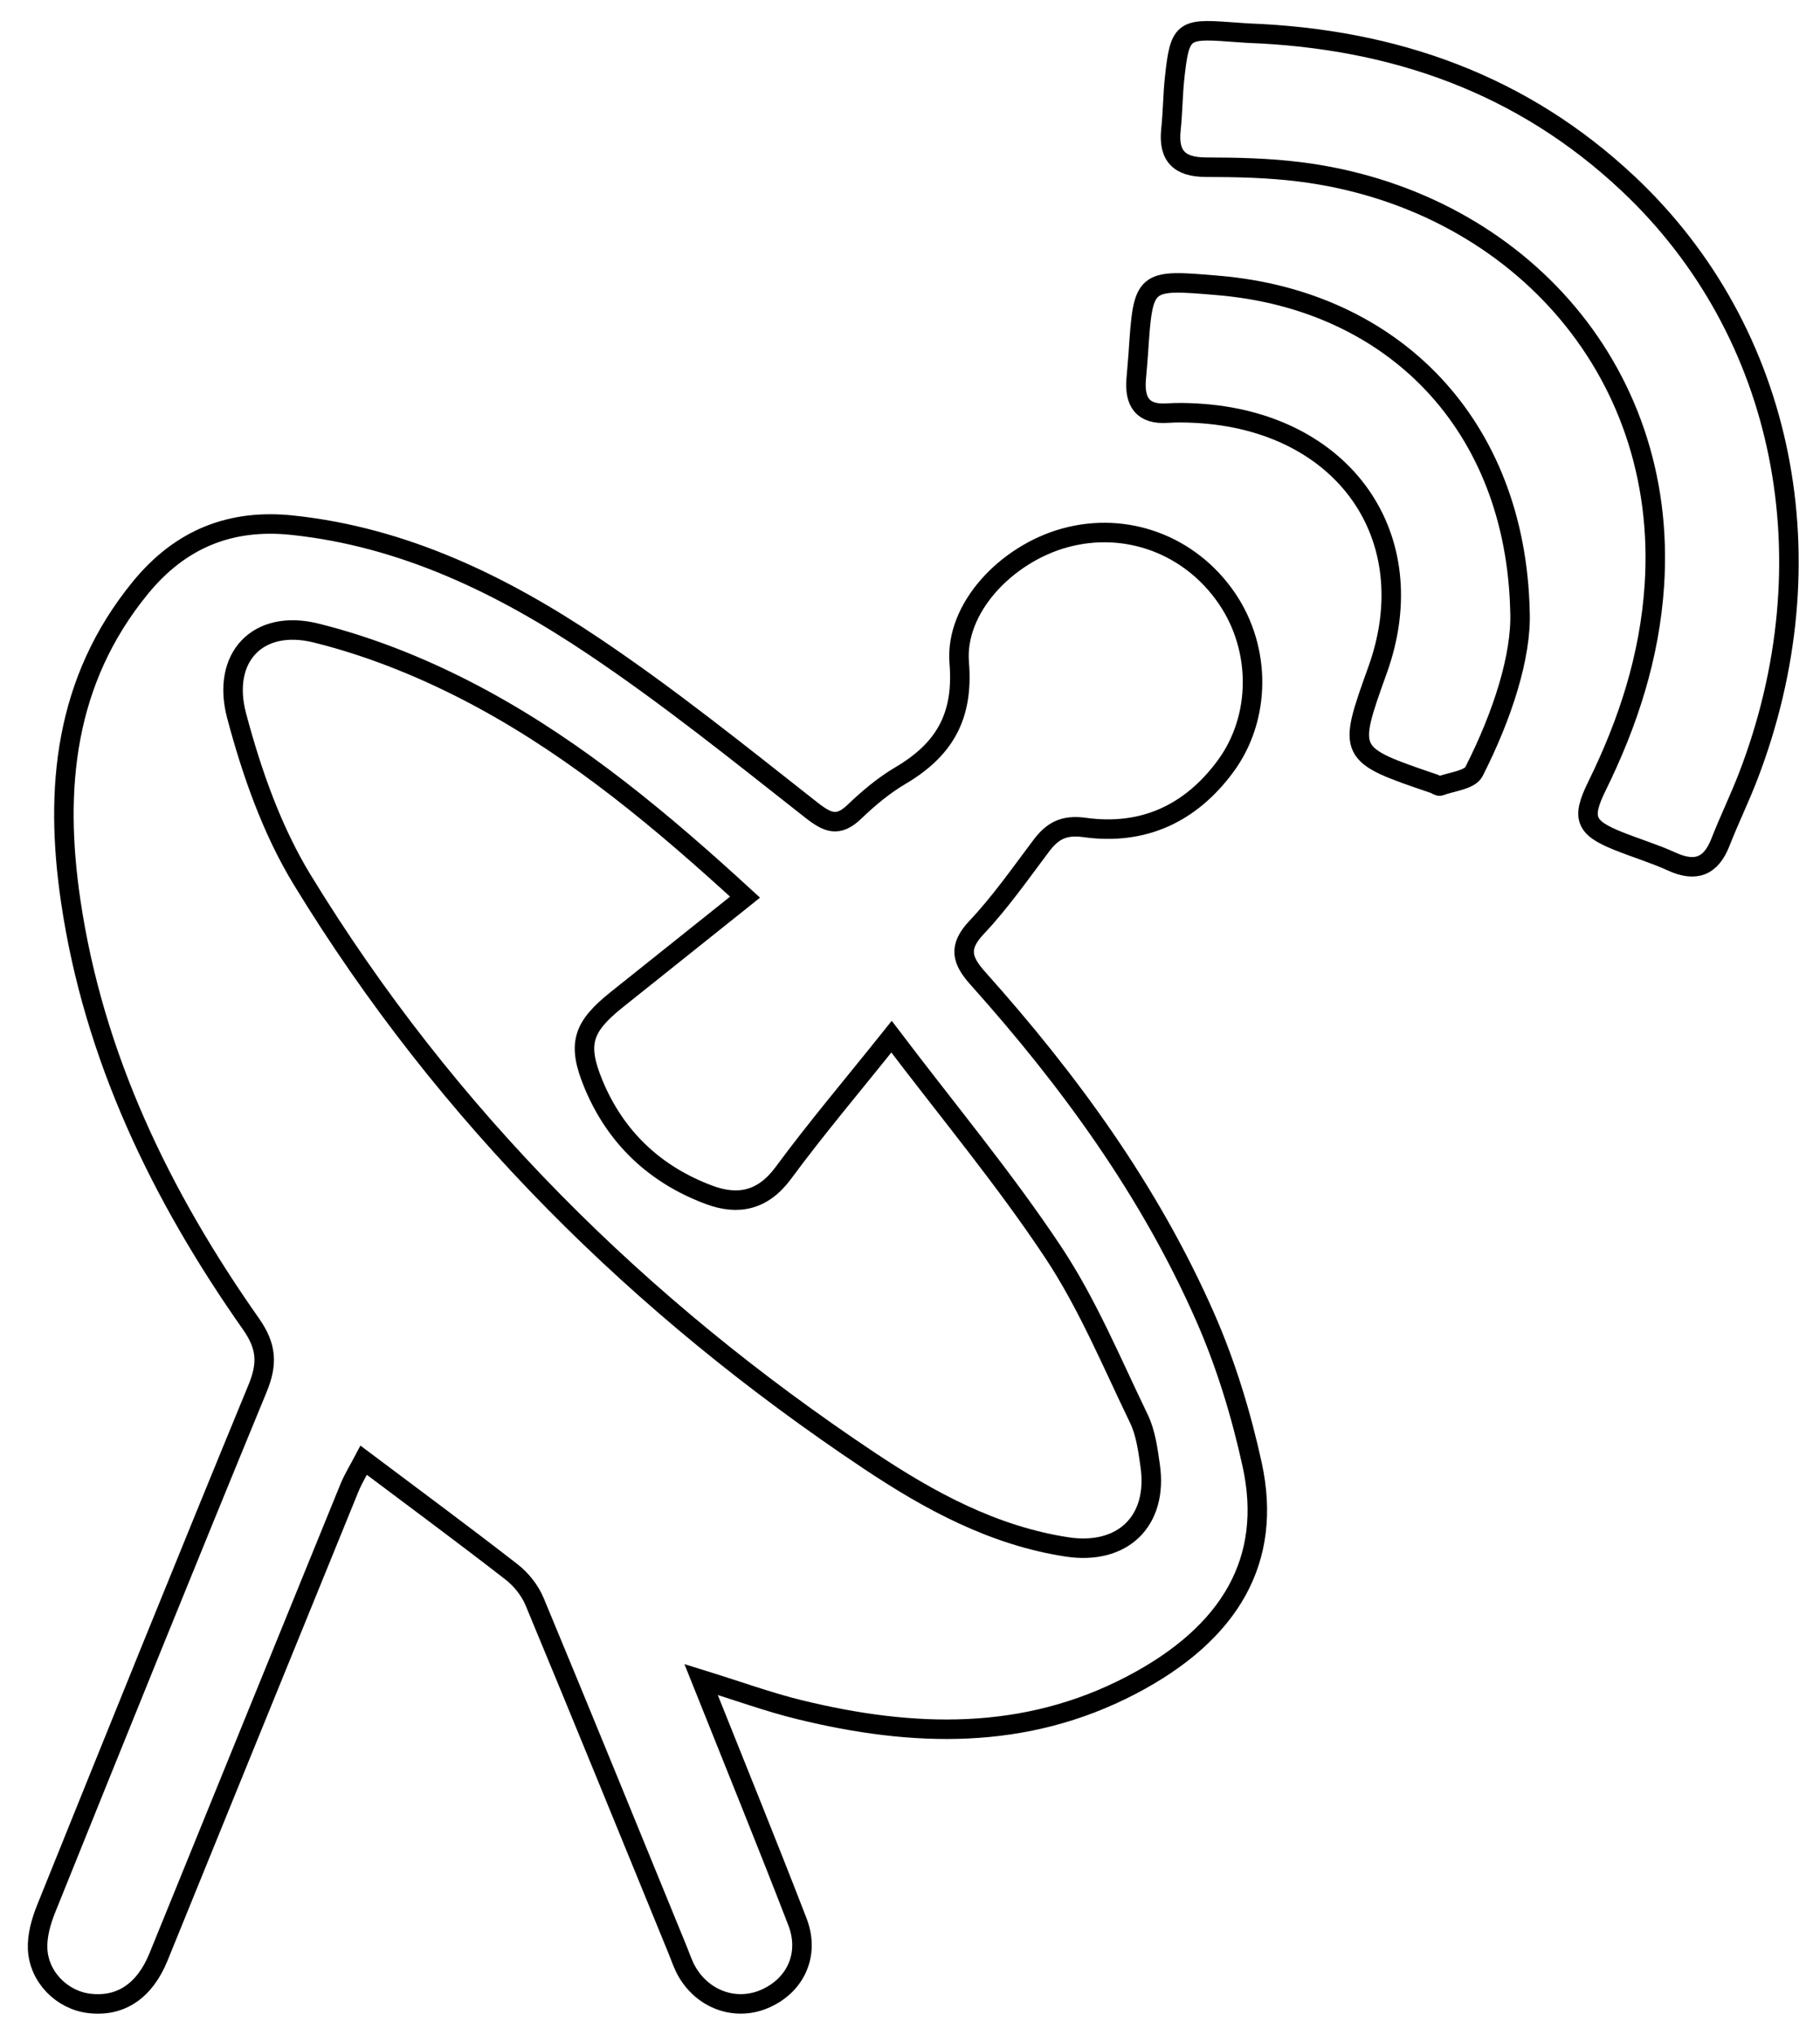
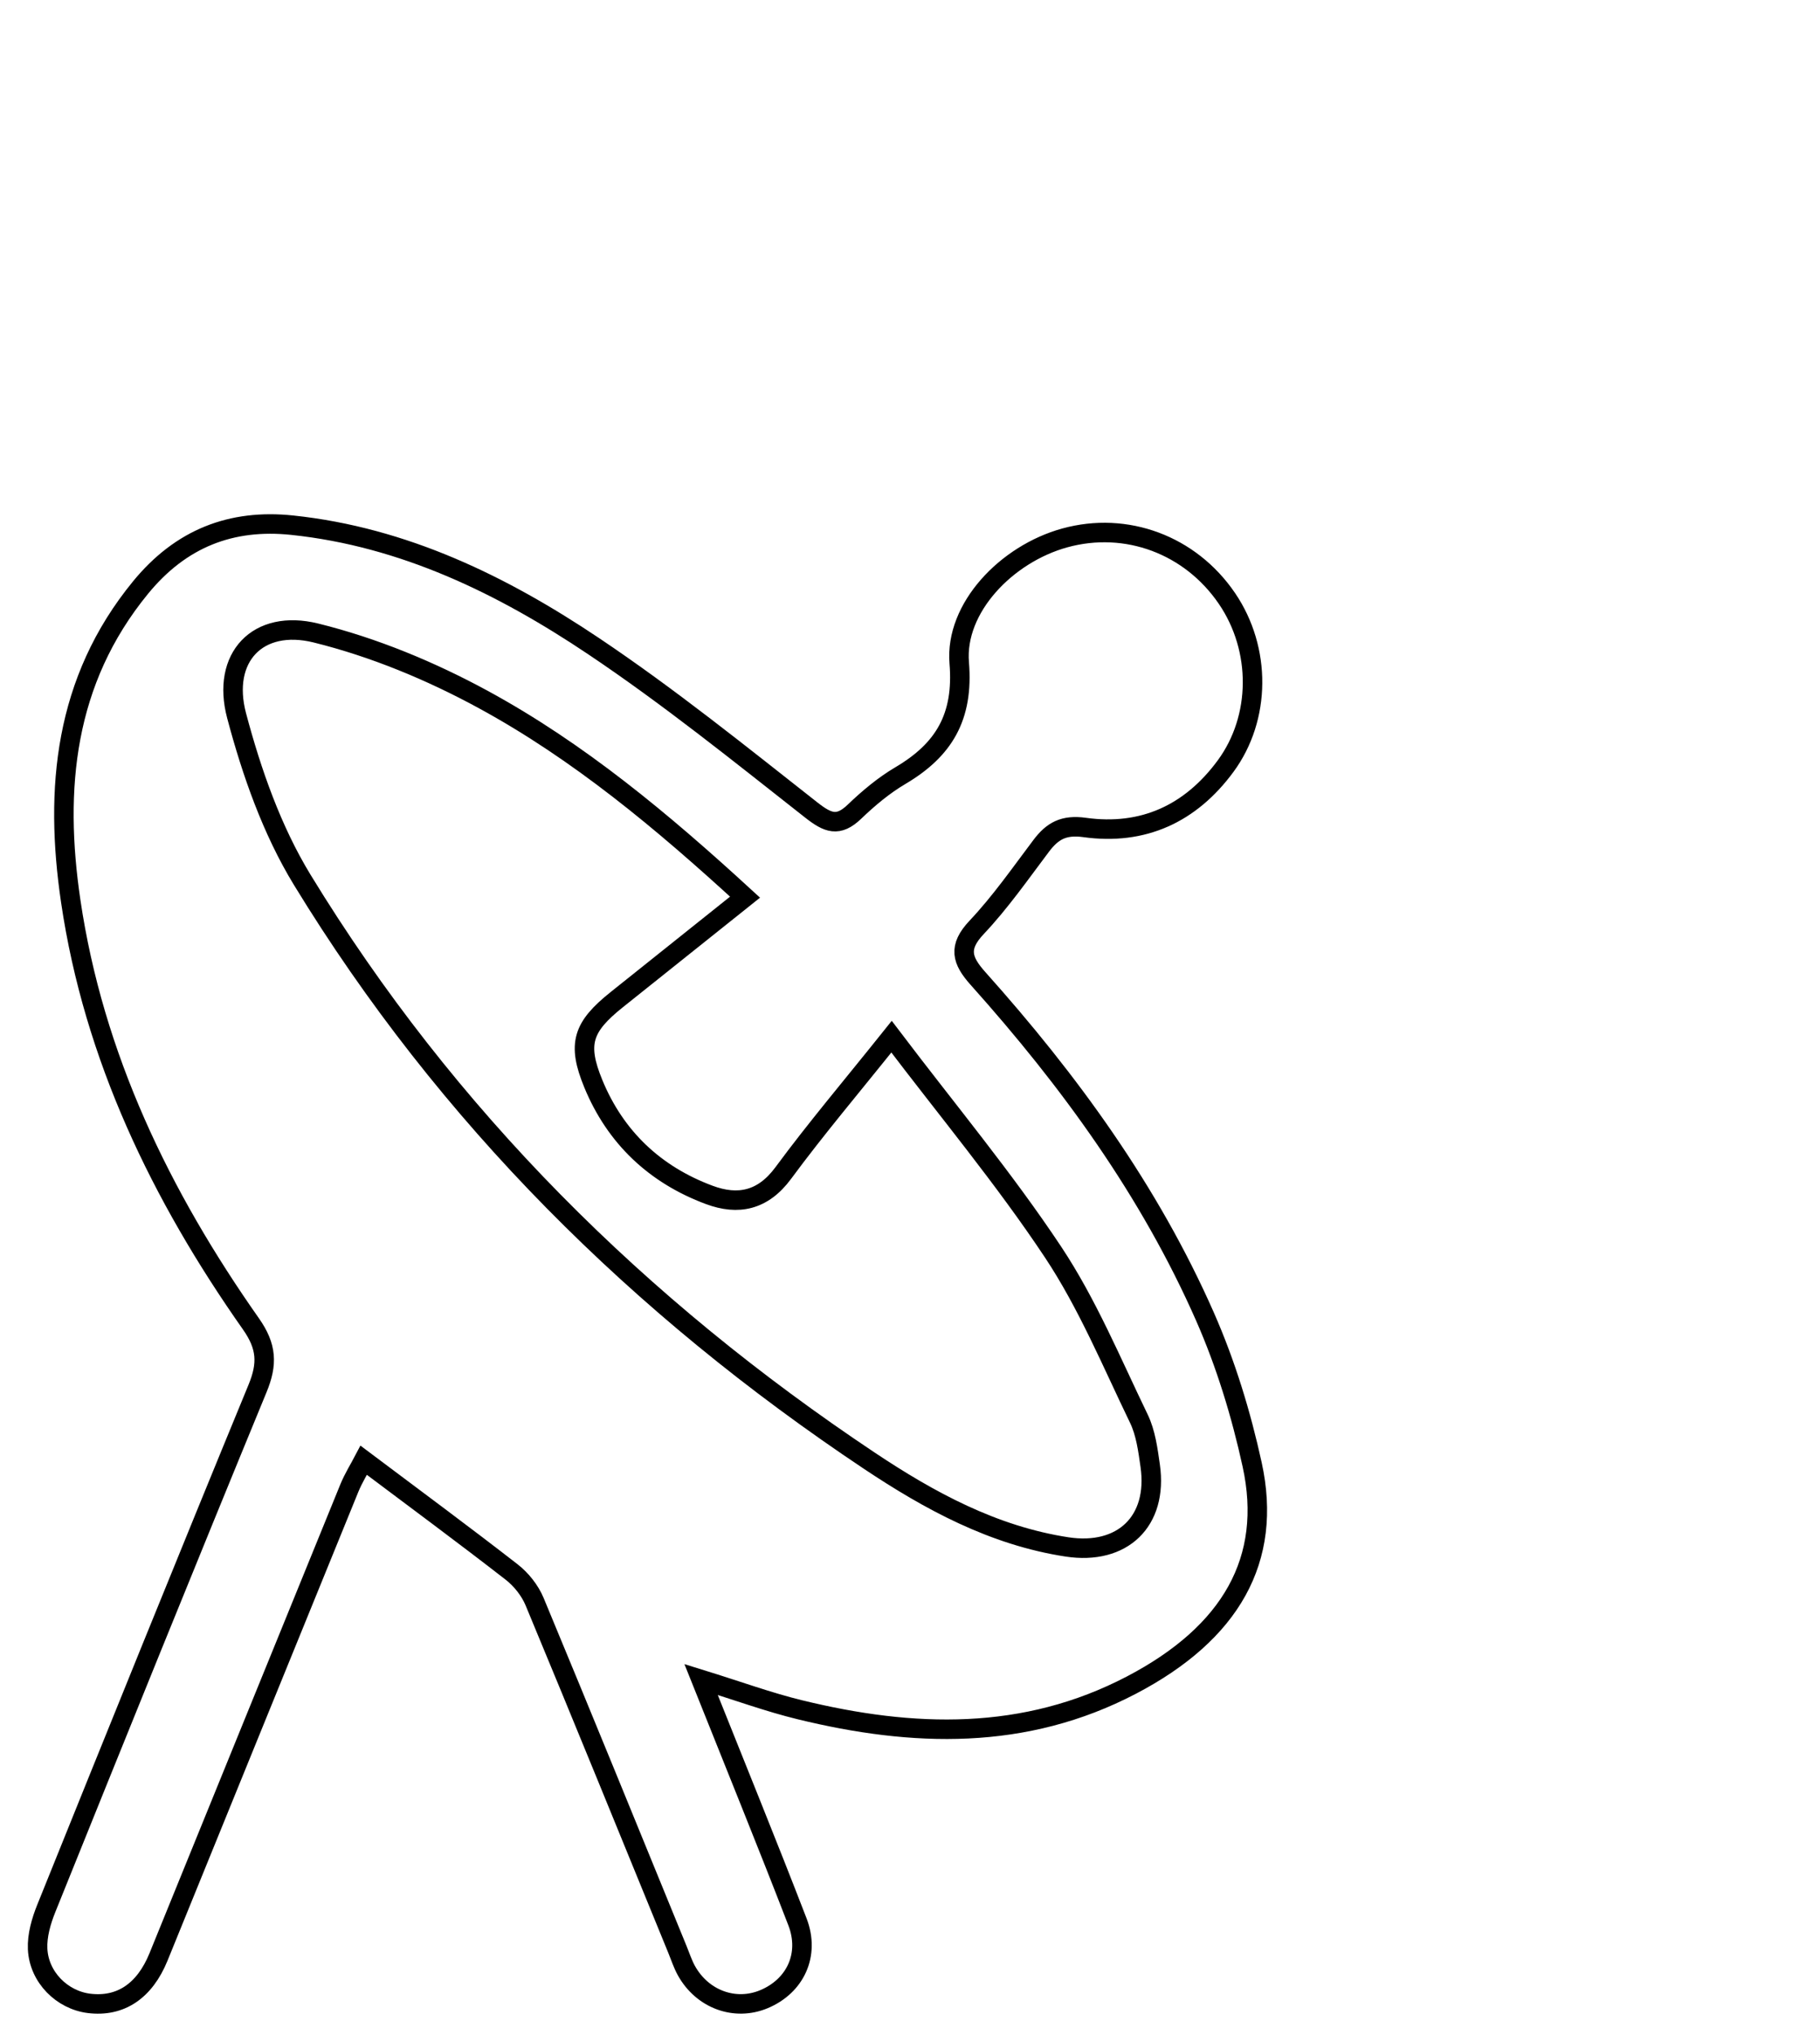
<svg xmlns="http://www.w3.org/2000/svg" version="1.1" id="Layer_1" x="0px" y="0px" width="280px" height="313px" viewBox="142.965 268.695 280 313" enable-background="new 142.965 268.695 280 313" xml:space="preserve">
  <style>path{stroke:#000;}</style>
  <g>
    <path fill="none" stroke="#000000" stroke-width="3" stroke-miterlimit="10" d="M250.82,527.048   c5.271,13.205,10.166,25.197,14.829,37.277c1.954,5.063-0.331,9.883-5.15,11.9c-4.454,1.865-9.481,0.039-11.941-4.404   c-0.561-1.014-0.919-2.139-1.361-3.215c-7.308-17.852-14.574-35.719-21.983-53.527c-0.719-1.729-2.058-3.418-3.542-4.57   c-7.35-5.715-14.844-11.242-22.749-17.182c-0.644,1.232-1.577,2.719-2.229,4.318c-9.801,24.02-19.559,48.055-29.341,72.078   c-2.149,5.279-5.874,7.74-10.694,7.146c-4.136-0.51-7.708-4.016-7.905-8.379c-0.093-2.059,0.544-4.273,1.331-6.225   c10.76-26.691,21.54-53.377,32.502-79.986c1.549-3.762,1.444-6.438-1.022-9.943c-13.843-19.684-24.188-41.053-27.723-65.052   c-2.536-17.224-1.009-33.855,10.744-48.206c6.197-7.567,13.945-10.584,23.337-9.595c17.175,1.808,32.317,9.191,46.354,18.602   c11.588,7.767,22.5,16.563,33.48,25.197c2.562,2.016,4.166,2.67,6.664,0.273c2.152-2.064,4.501-4.037,7.061-5.548   c6.694-3.949,9.743-9.011,9.057-17.337c-0.696-8.461,7.27-16.753,16.223-19.225c9.488-2.619,19.344,1.056,24.967,9.313   c5.32,7.813,5.235,18.378-0.2,25.776c-5.402,7.354-12.724,10.694-21.693,9.449c-3.229-0.449-4.959,0.533-6.69,2.831   c-3.209,4.255-6.277,8.665-9.918,12.524c-2.894,3.065-2.313,5.069,0.209,7.889c14.058,15.708,26.397,32.661,34.922,52.028   c3.188,7.248,5.553,14.992,7.246,22.738c3.192,14.594-3.265,25.898-18.547,33.902c-16.451,8.615-33.648,8.059-51.053,3.805   C261.24,530.542,256.609,528.841,250.82,527.048z M280.125,428.167c-6.144,7.684-11.63,14.156-16.654,20.969   c-3.131,4.244-6.947,5.023-11.389,3.371c-8.358-3.107-14.444-8.854-17.845-17.123c-2.518-6.123-1.624-8.729,3.619-12.92   c6.451-5.157,12.906-10.309,19.732-15.761c-12.813-11.761-25.623-22.432-40.277-30.406c-8.073-4.394-16.847-8.03-25.745-10.229   c-8.948-2.211-14.58,3.753-12.2,12.718c2.315,8.721,5.43,17.608,10.102,25.261c22.208,36.375,51.856,65.746,87.226,89.337   c9.273,6.186,19.097,11.535,30.418,13.27c8.536,1.305,14.018-3.932,12.809-12.467c-0.35-2.463-0.687-5.068-1.746-7.264   c-4.188-8.658-7.916-17.672-13.204-25.631C297.471,450.005,288.745,439.539,280.125,428.167z" />
-     <path fill="none" stroke="#000000" stroke-width="3" stroke-miterlimit="10" d="M334.928,273.792   c22.635,0.842,42.322,7.913,58.54,23.174c24.226,22.797,31.212,58.032,18.429,91.192c-1.313,3.408-2.922,6.702-4.252,10.104   c-1.465,3.753-3.836,4.628-7.482,2.967c-2.716-1.238-5.604-2.097-8.374-3.22c-4.929-1.998-5.558-3.469-3.153-8.355   c4.815-9.79,8.124-19.932,8.848-30.933c2.215-33.641-21.926-59.52-54.582-63.595c-4.765-0.595-9.609-0.7-14.418-0.712   c-4.103-0.011-5.806-1.741-5.373-5.8c0.283-2.646,0.283-5.321,0.568-7.967c0.776-7.189,1.277-7.581,8.311-7.058   C333.148,273.678,334.313,273.75,334.928,273.792z" />
-     <path fill="none" stroke="#000000" stroke-width="3" stroke-miterlimit="10" d="M376.809,362.845   c0.245,6.729-2.67,15.876-7.076,24.538c-0.658,1.296-3.409,1.548-5.217,2.218c-0.23,0.086-0.603-0.23-0.916-0.338   c-13.353-4.543-13.353-4.542-8.694-17.52c7.341-20.454-5.205-38.245-27.86-39.485c-1.493-0.082-2.999-0.114-4.488-0.013   c-3.806,0.263-5.07-1.737-4.799-5.193c0.104-1.325,0.238-2.647,0.327-3.974c0.767-11.455,0.765-11.456,12.354-10.468   C357.357,314.907,376.191,334.048,376.809,362.845z" />
  </g>
</svg>